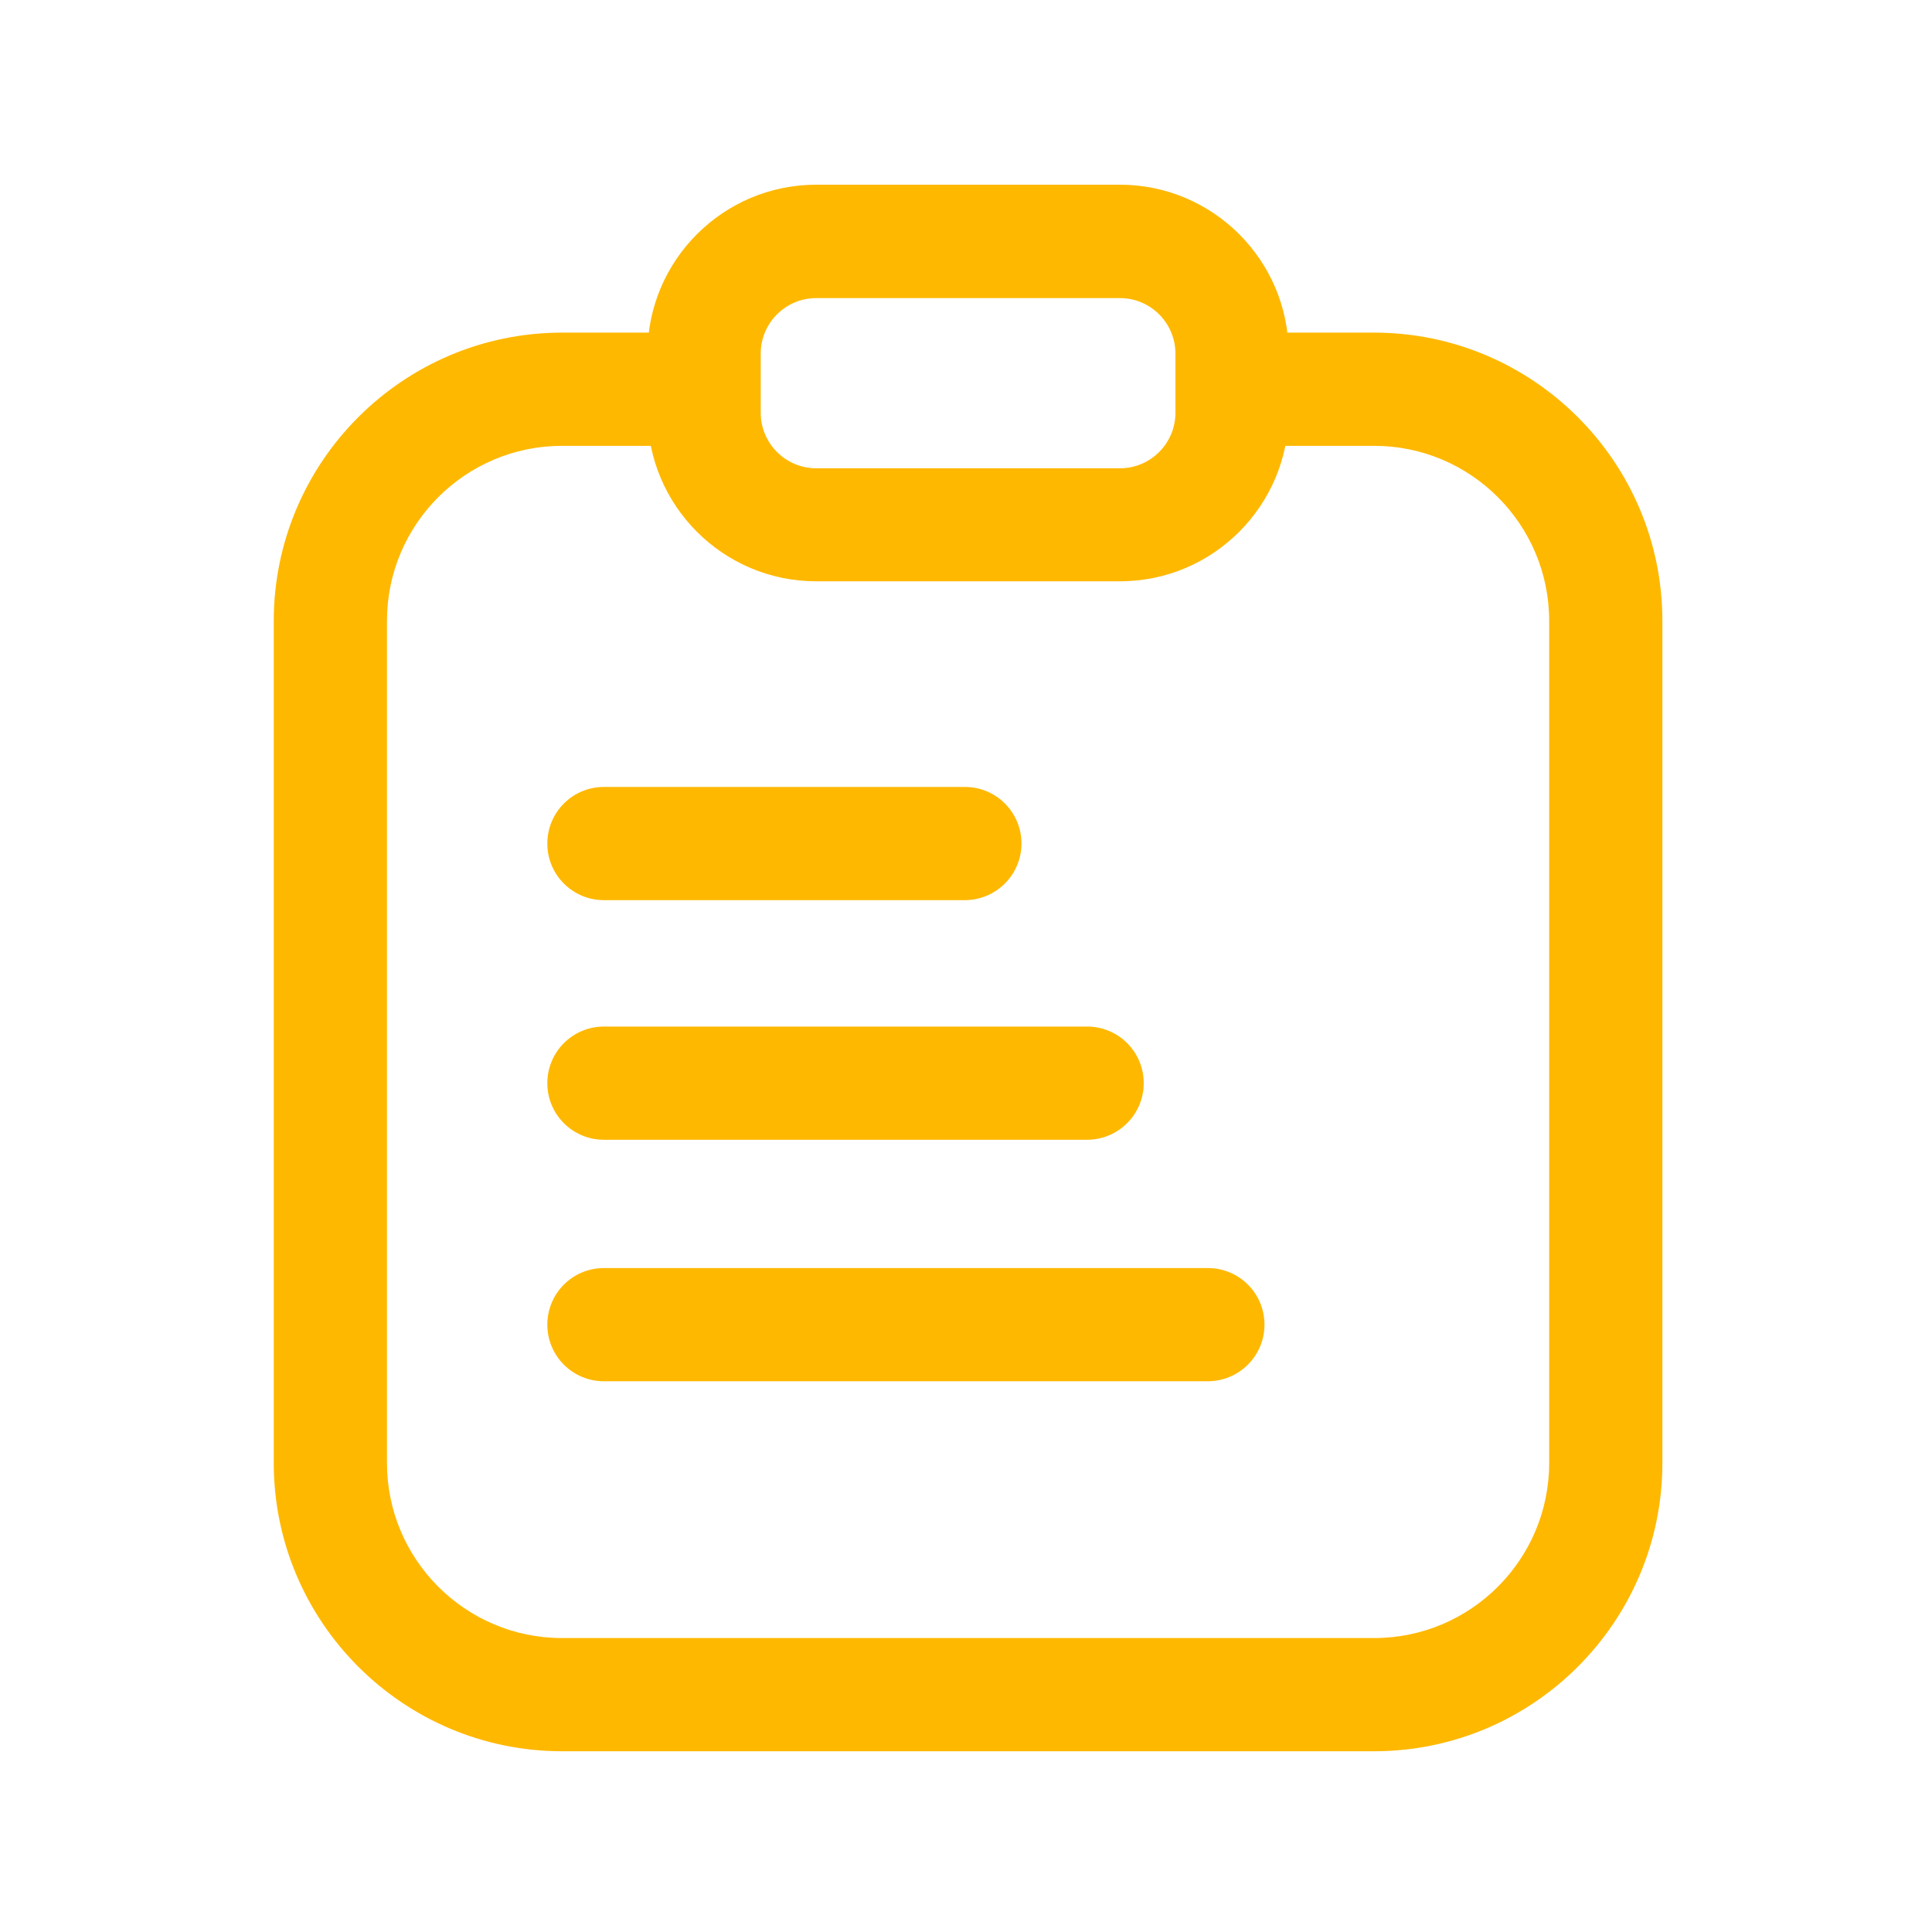
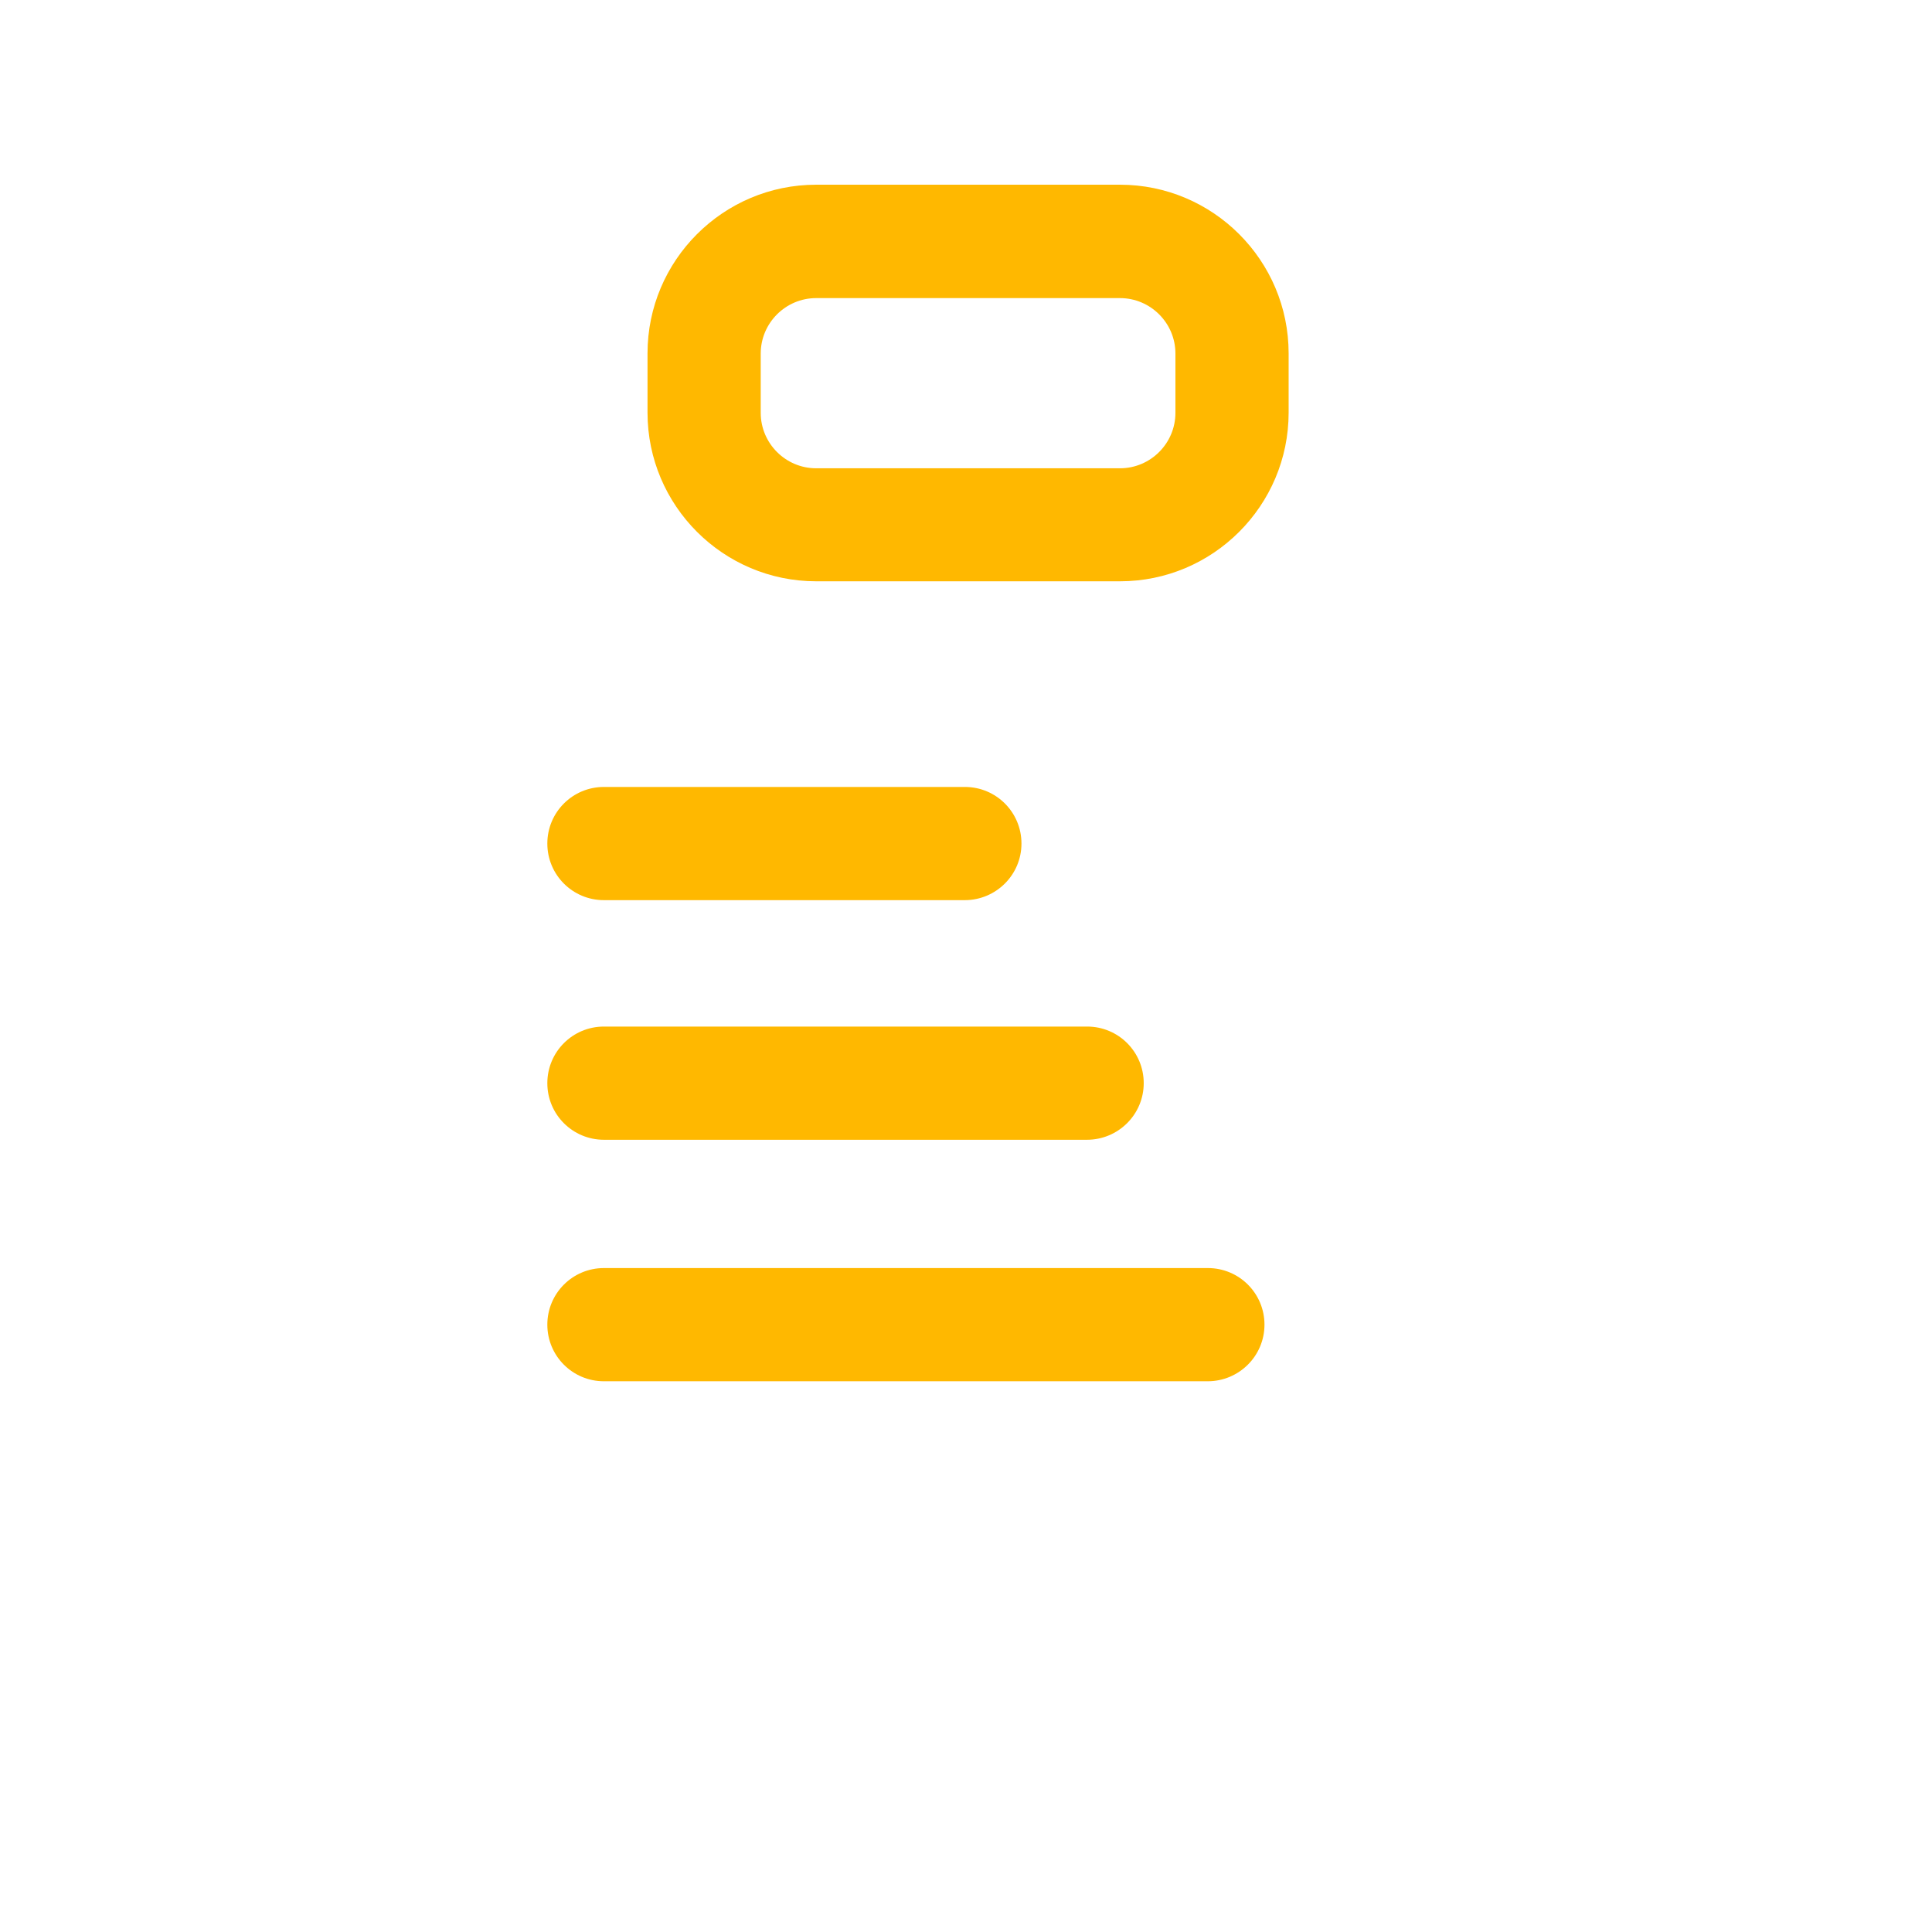
<svg xmlns="http://www.w3.org/2000/svg" t="1741075998859" class="icon" viewBox="0 0 1024 1024" version="1.1" p-id="25646" width="32" height="32">
-   <path d="M728.3 928.2H297.9c-84.2 0-152.8-68.5-152.8-152.8V329.1c0-84.2 68.5-152.8 152.8-152.8H365v60h-67.1c-51.2 0-92.8 41.6-92.8 92.8v446.3c0 51.2 41.6 92.8 92.8 92.8h430.4c51.2 0 92.8-41.6 92.8-92.8V329.1c0-51.2-41.6-92.8-92.8-92.8H661v-60h67.3c84.2 0 152.8 68.5 152.8 152.8v446.3c0 84.3-68.6 152.8-152.8 152.8z" fill="#ffb800" p-id="25647" />
  <path d="M593.6 308.1h-161c-49.3 0-89.4-40.1-89.4-89.4v-31.4c0-49.3 40.1-89.4 89.4-89.4h161c49.3 0 89.4 40.1 89.4 89.4v31.4c0 49.3-40.1 89.4-89.4 89.4zM432.6 158c-16.2 0-29.4 13.2-29.4 29.4v31.4c0 16.2 13.2 29.4 29.4 29.4h161c16.2 0 29.4-13.2 29.4-29.4v-31.4c0-16.2-13.2-29.4-29.4-29.4h-161z" fill="#ffb800" p-id="25648" />
  <path d="M511.3 477.1H320.1c-16.6 0-30-13.4-30-30s13.4-30 30-30h191.3c16.6 0 30 13.4 30 30s-13.5 30-30.1 30zM576.1 604.1h-256c-16.6 0-30-13.4-30-30s13.4-30 30-30h256.1c16.6 0 30 13.4 30 30s-13.5 30-30.1 30zM640.1 732.1h-320c-16.6 0-30-13.4-30-30s13.4-30 30-30h320.1c16.6 0 30 13.4 30 30s-13.5 30-30.1 30z" fill="#ffb800" p-id="25649" />
</svg>